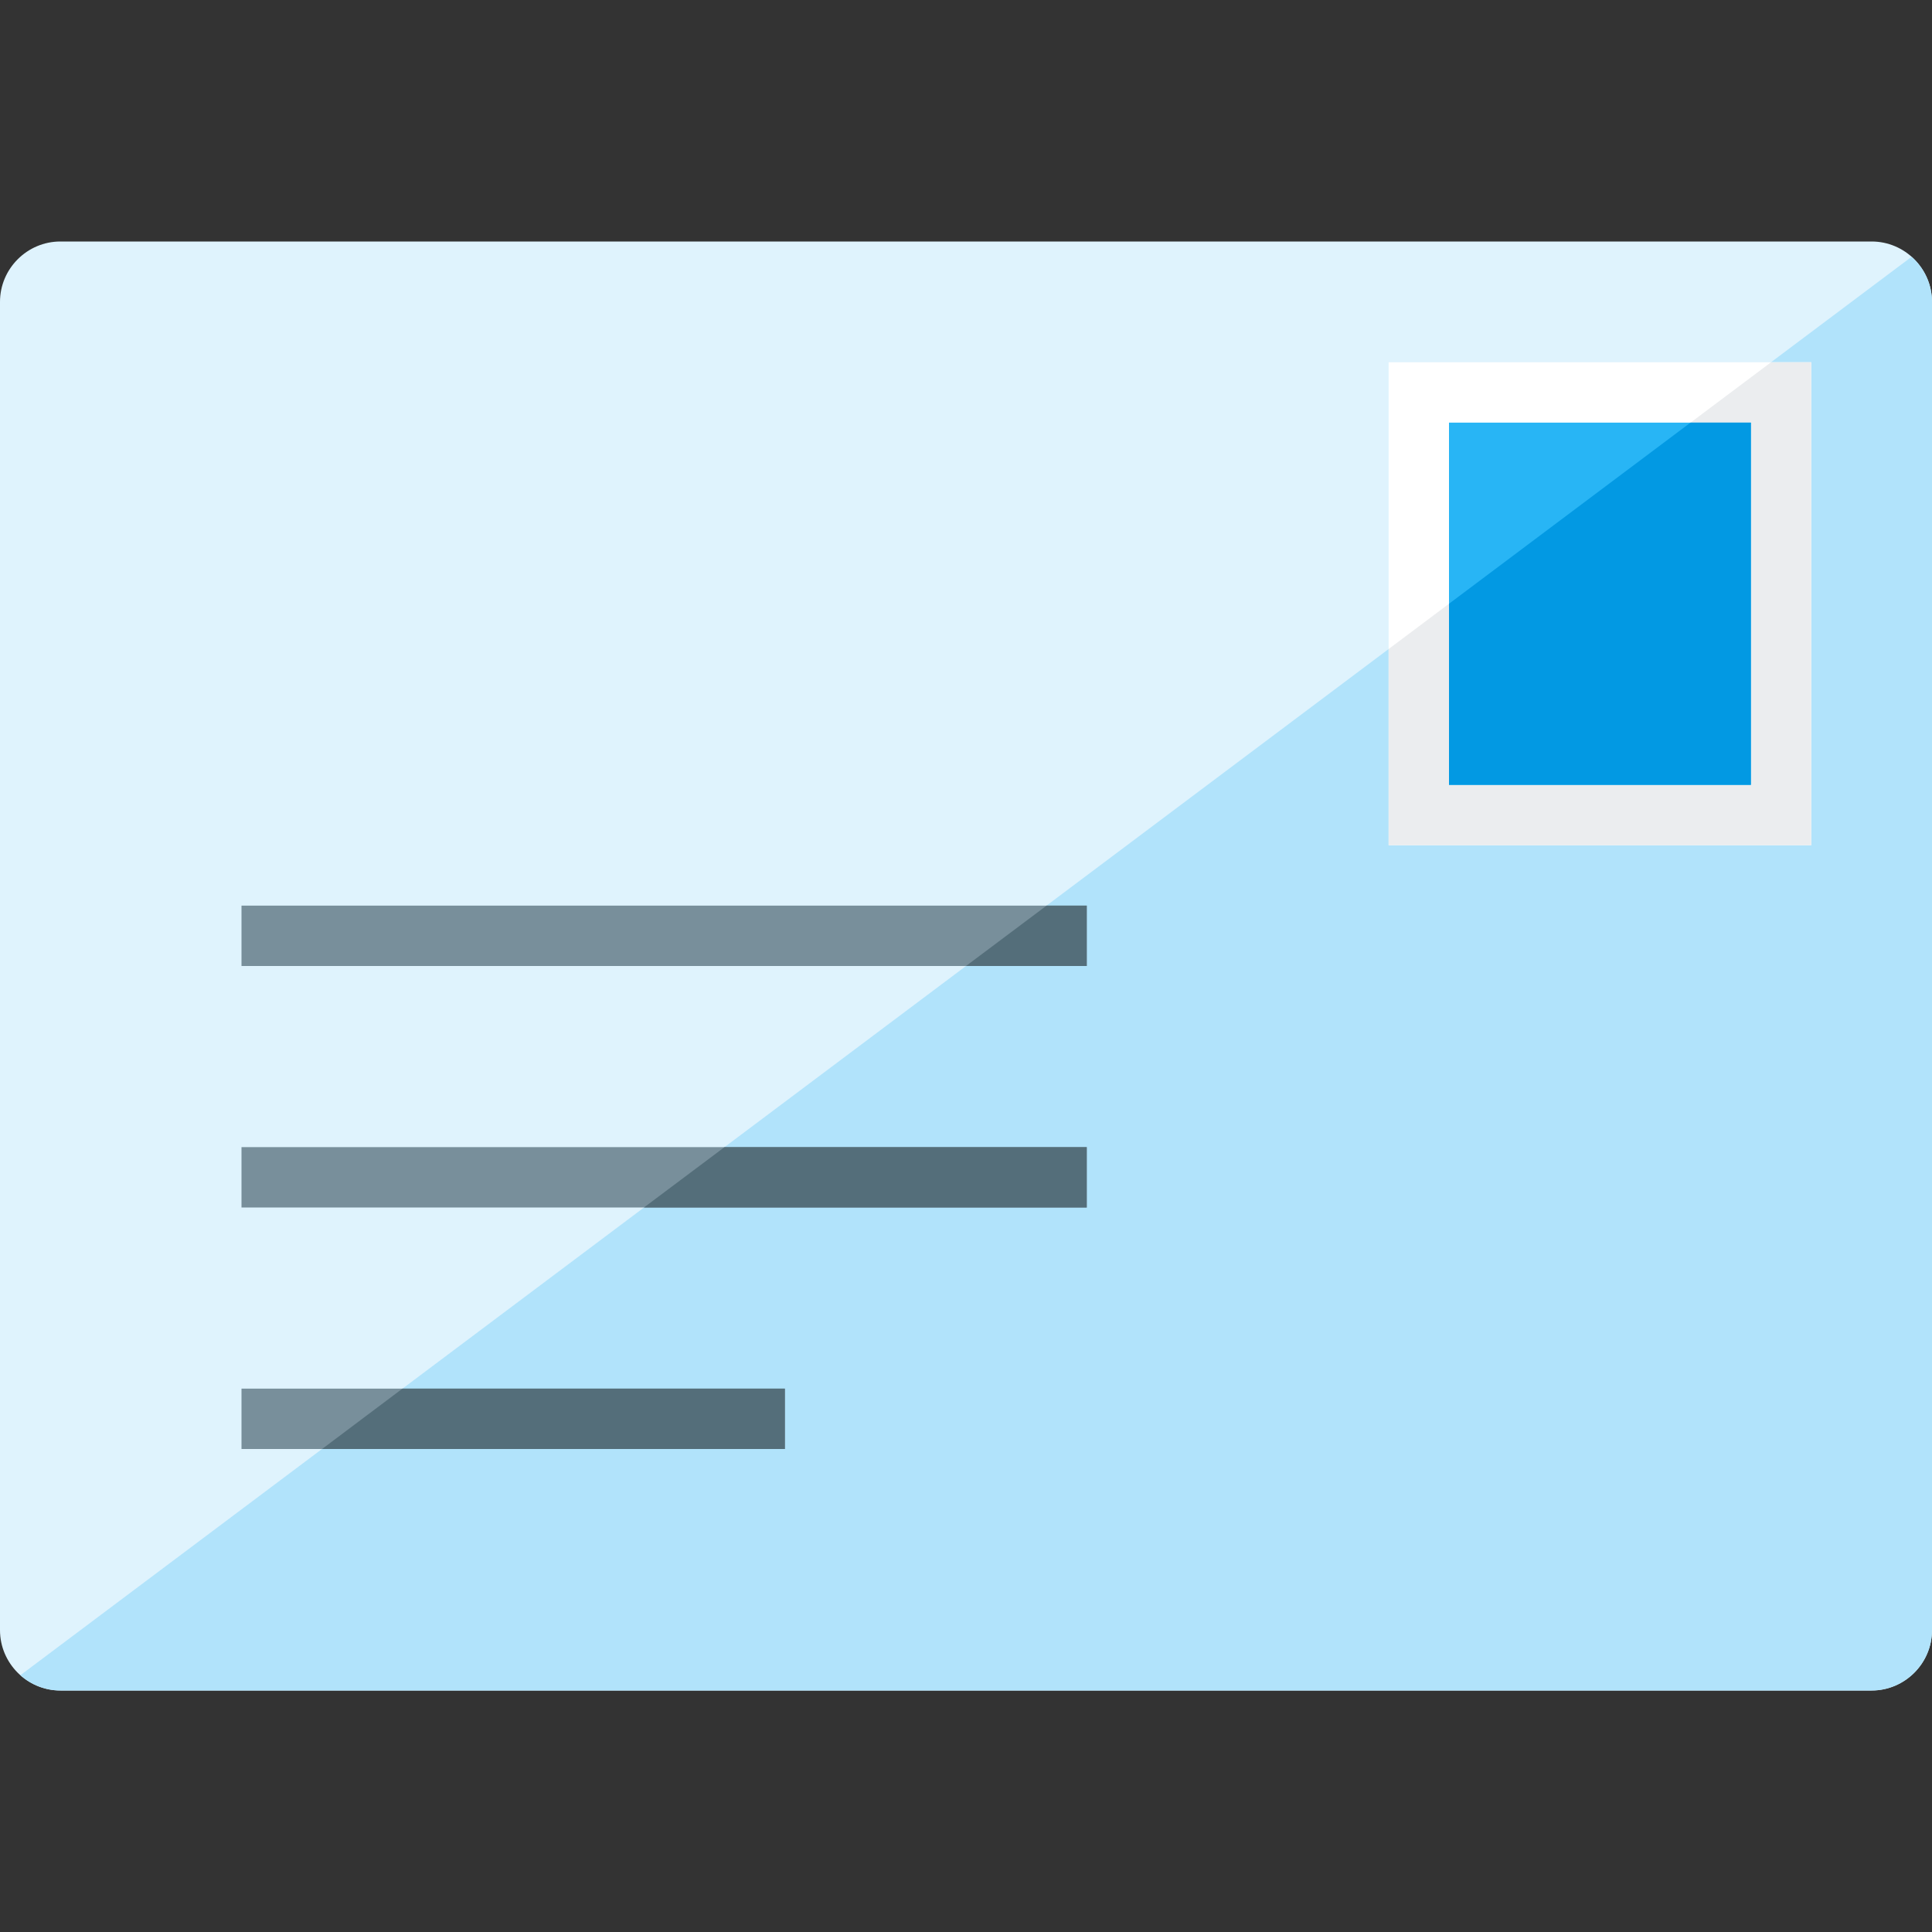
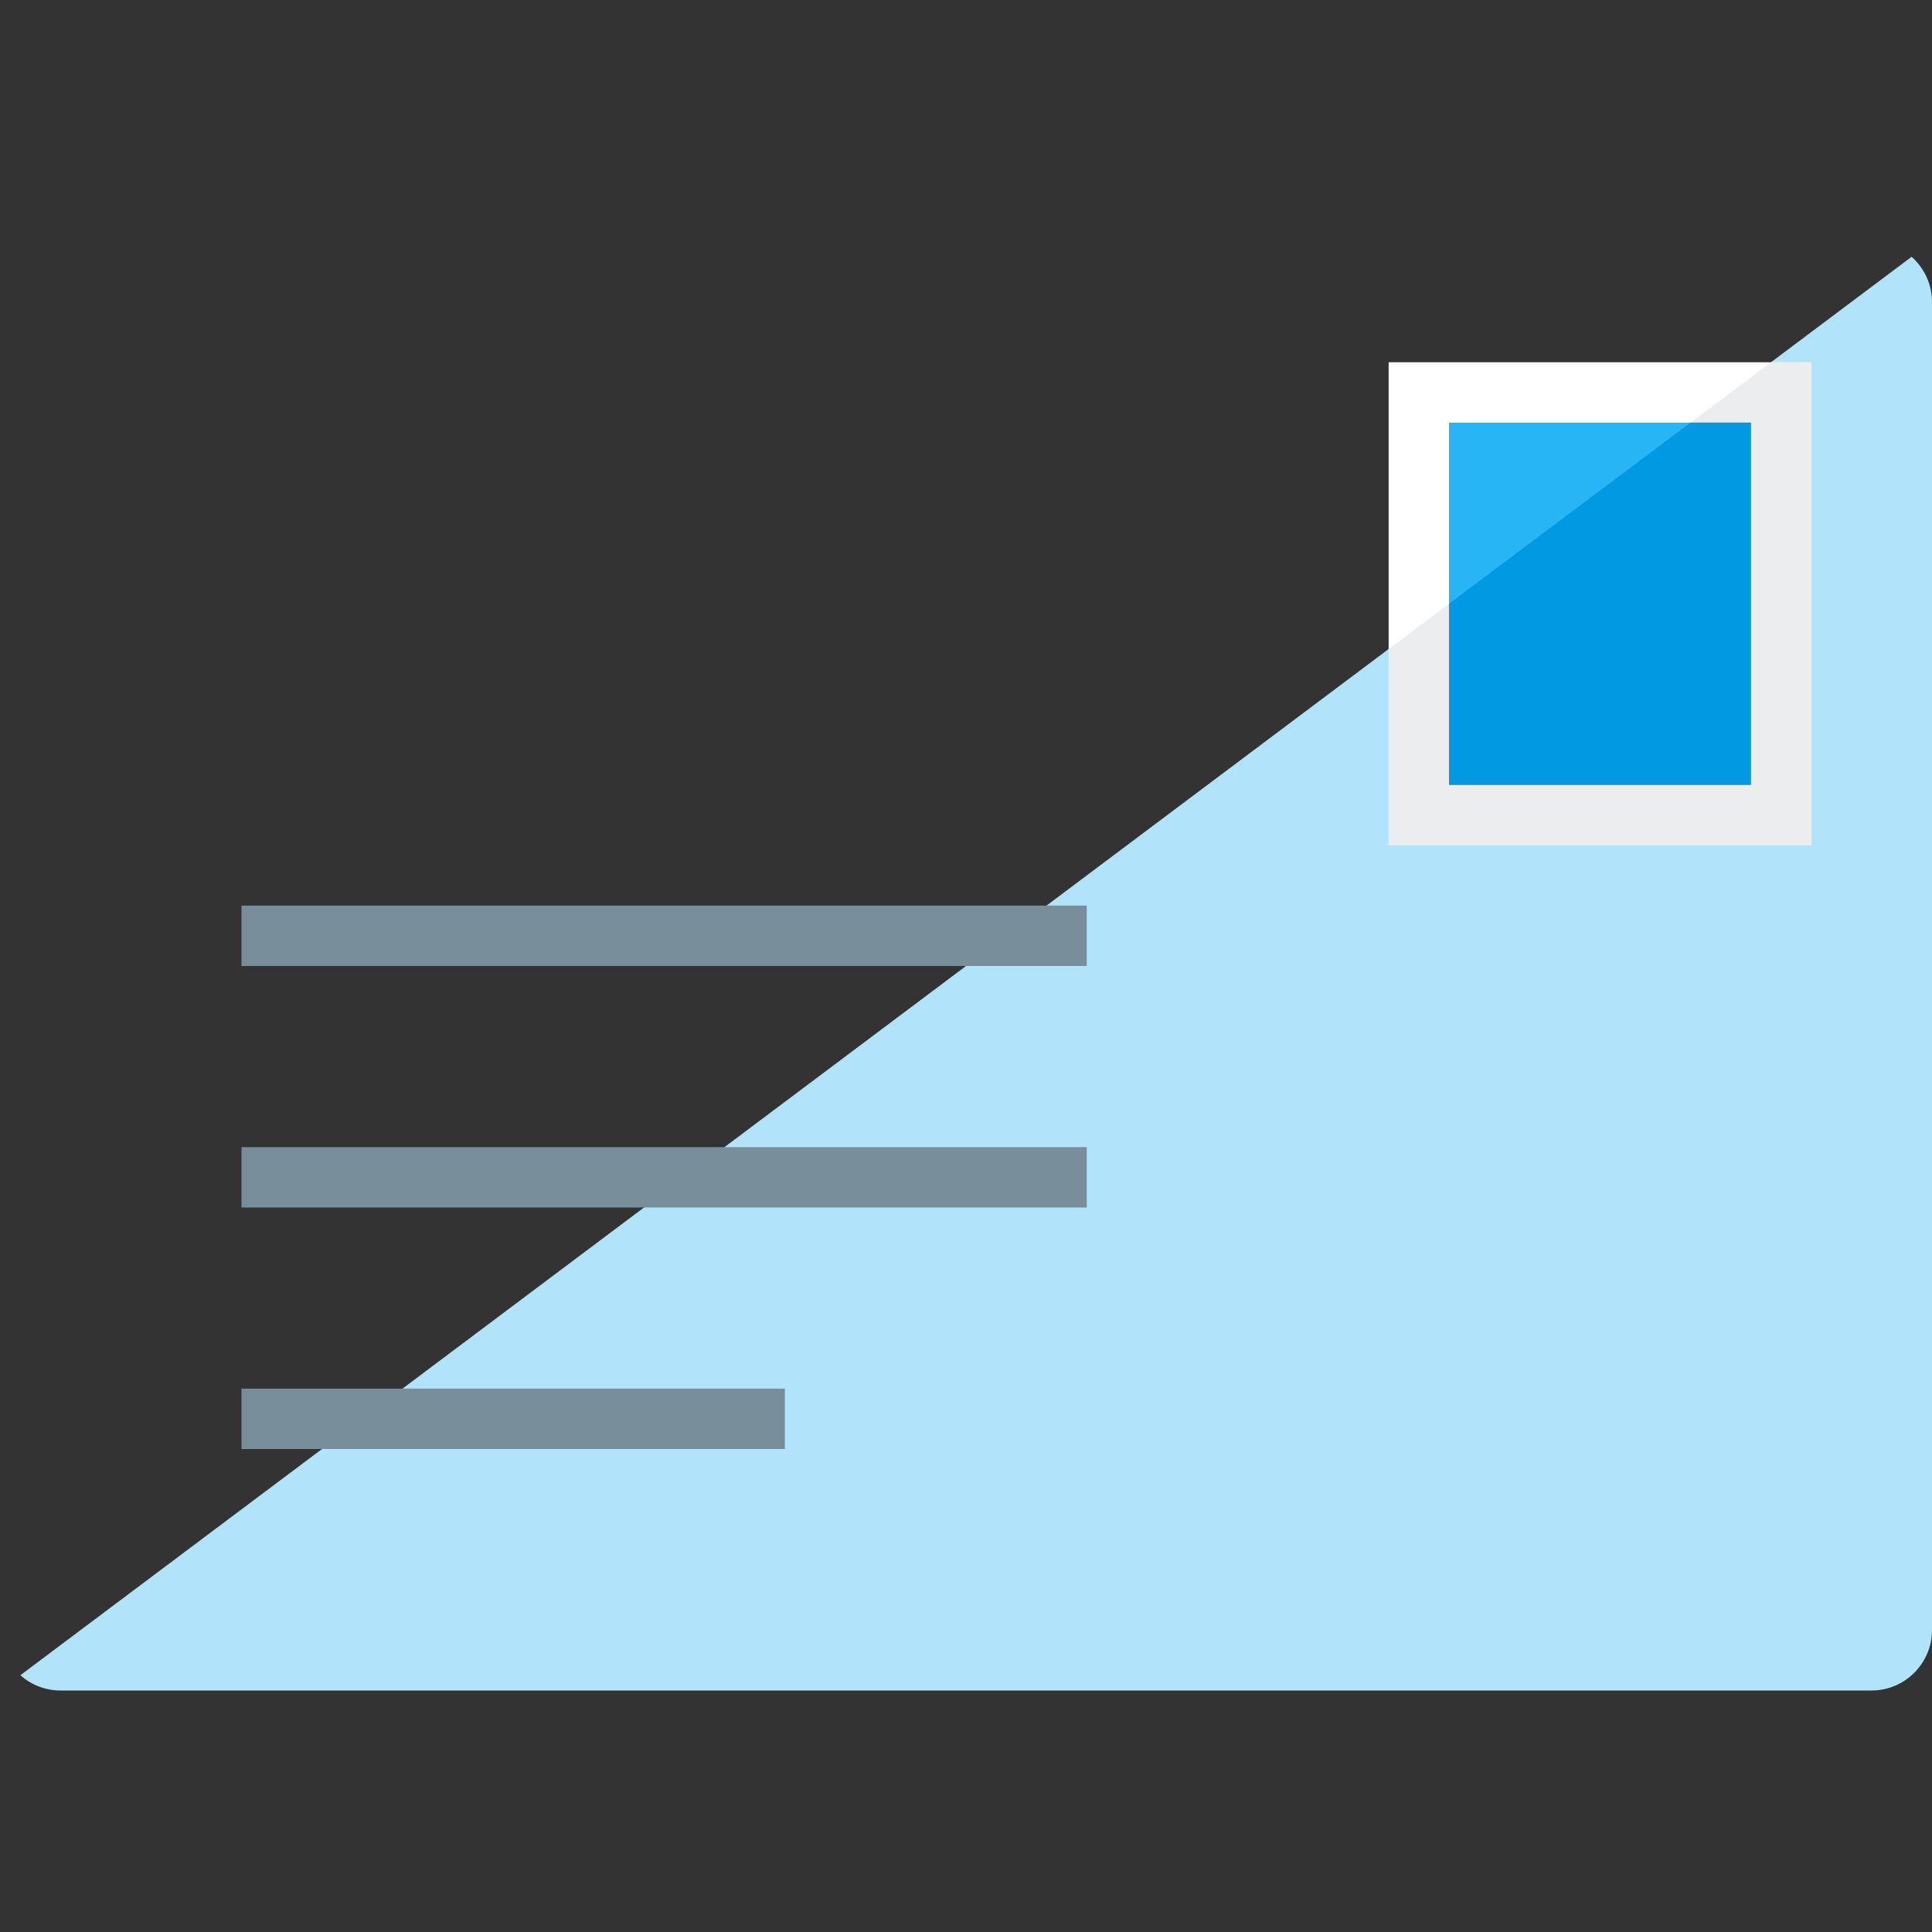
<svg xmlns="http://www.w3.org/2000/svg" version="1.1" viewBox="0 0 512 512">
  <rect x="0" y="0" width="512" height="512" fill="#333333" stroke="none" />
  <g>
-     <path d="M16,64l480,0c8.8,0 16,7.2 16,16l0,352c0,8.8 -7.2,16 -16,16l-480,0c-8.8,0 -16,-7.2 -16,-16l0,-352c0,-8.8 7.2,-16 16,-16z" fill="#dff3fd" />
    <path d="M506.6,68.05c3.3,2.95 5.4,7.2 5.4,11.95l0,352c0,8.8 -7.2,16 -16,16l-480,0c-4.05,0 -7.8,-1.55 -10.6,-4.05z" fill="#b1e3fb" />
    <polygon points="368,96 480,96 480,224 368,224" fill="#ffffff" />
    <polygon points="469.35,96 480,96 480,224 368,224 368,172" fill="#ebedef" />
    <polygon points="384,112 464,112 464,208 384,208" fill="#28b5f5" />
    <polygon points="448,112 464,112 464,208 384,208 384,160" fill="#0299e3" />
    <path d="M64,240l224,0l0,16l-224,0z M64,304l224,0l0,16l-224,0z M64,368l144,0l0,16l-144,0z" fill="#788f9b" />
-     <path d="M277.35,240l10.65,0l0,16l-32,0z M85.35,384l21.3,-16l101.35,0l0,16z M170.65,320l21.35,-16l96,0l0,16z" fill="#546e7a" />
  </g>
</svg>